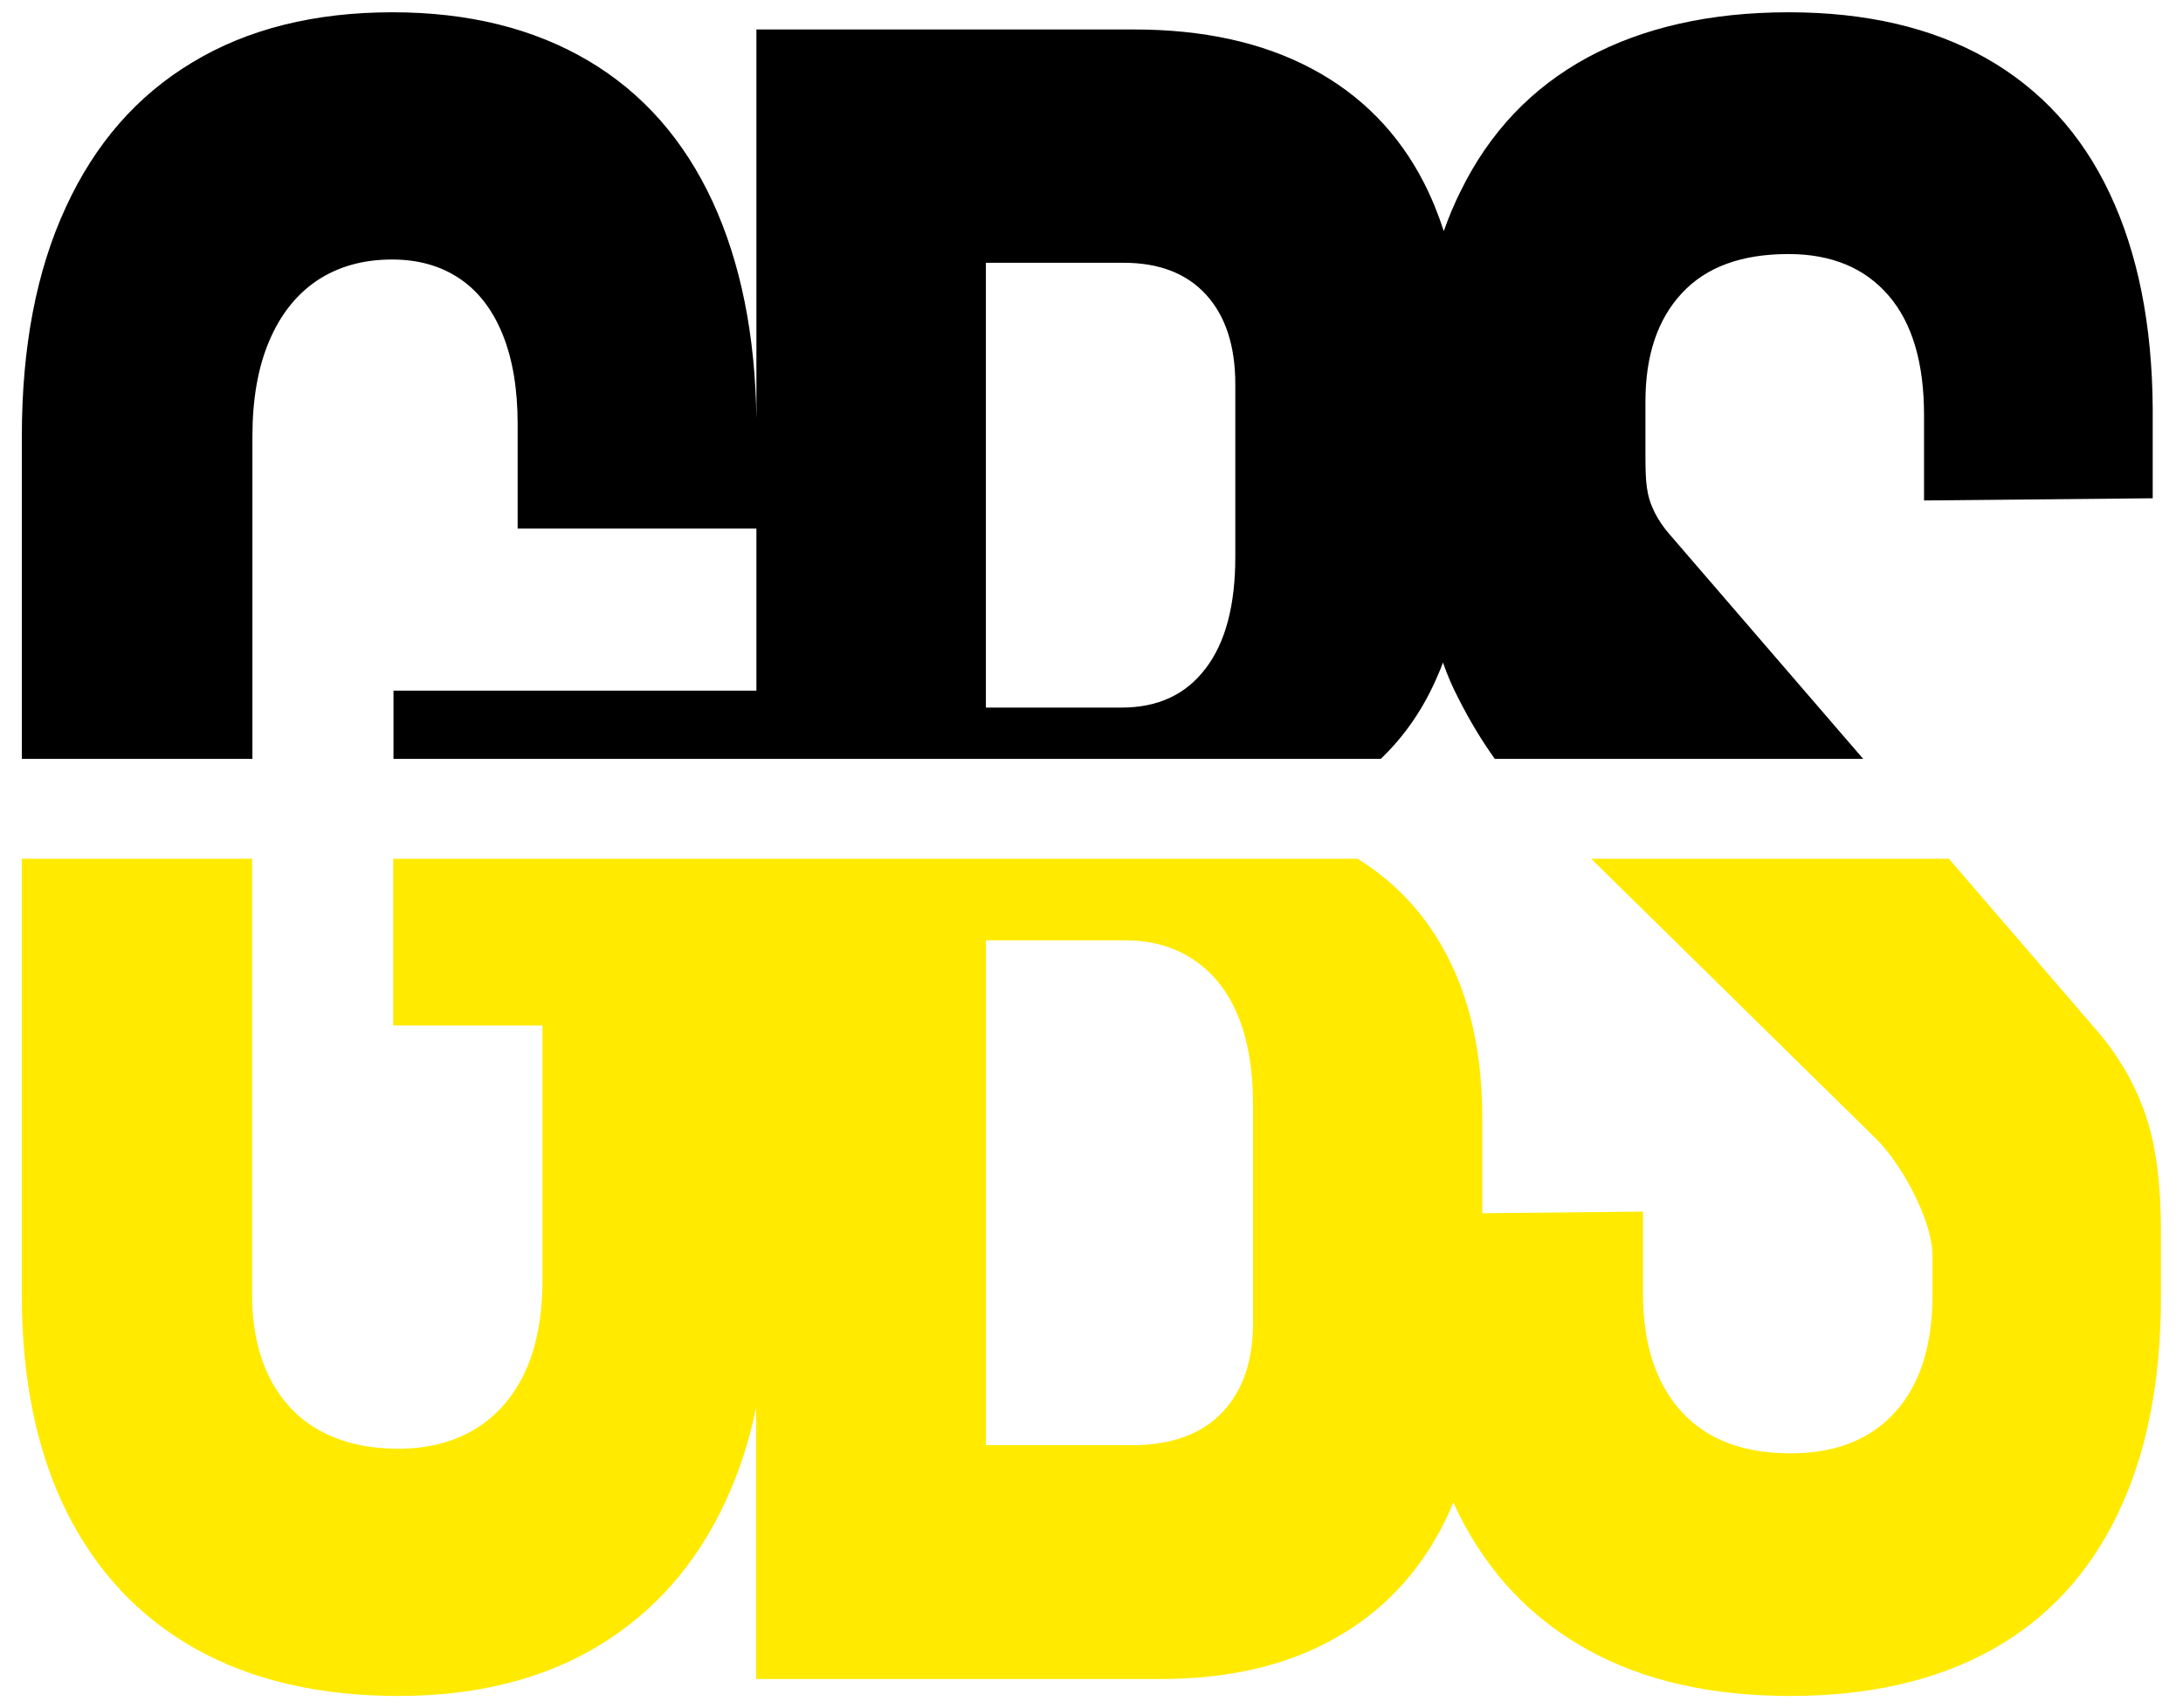
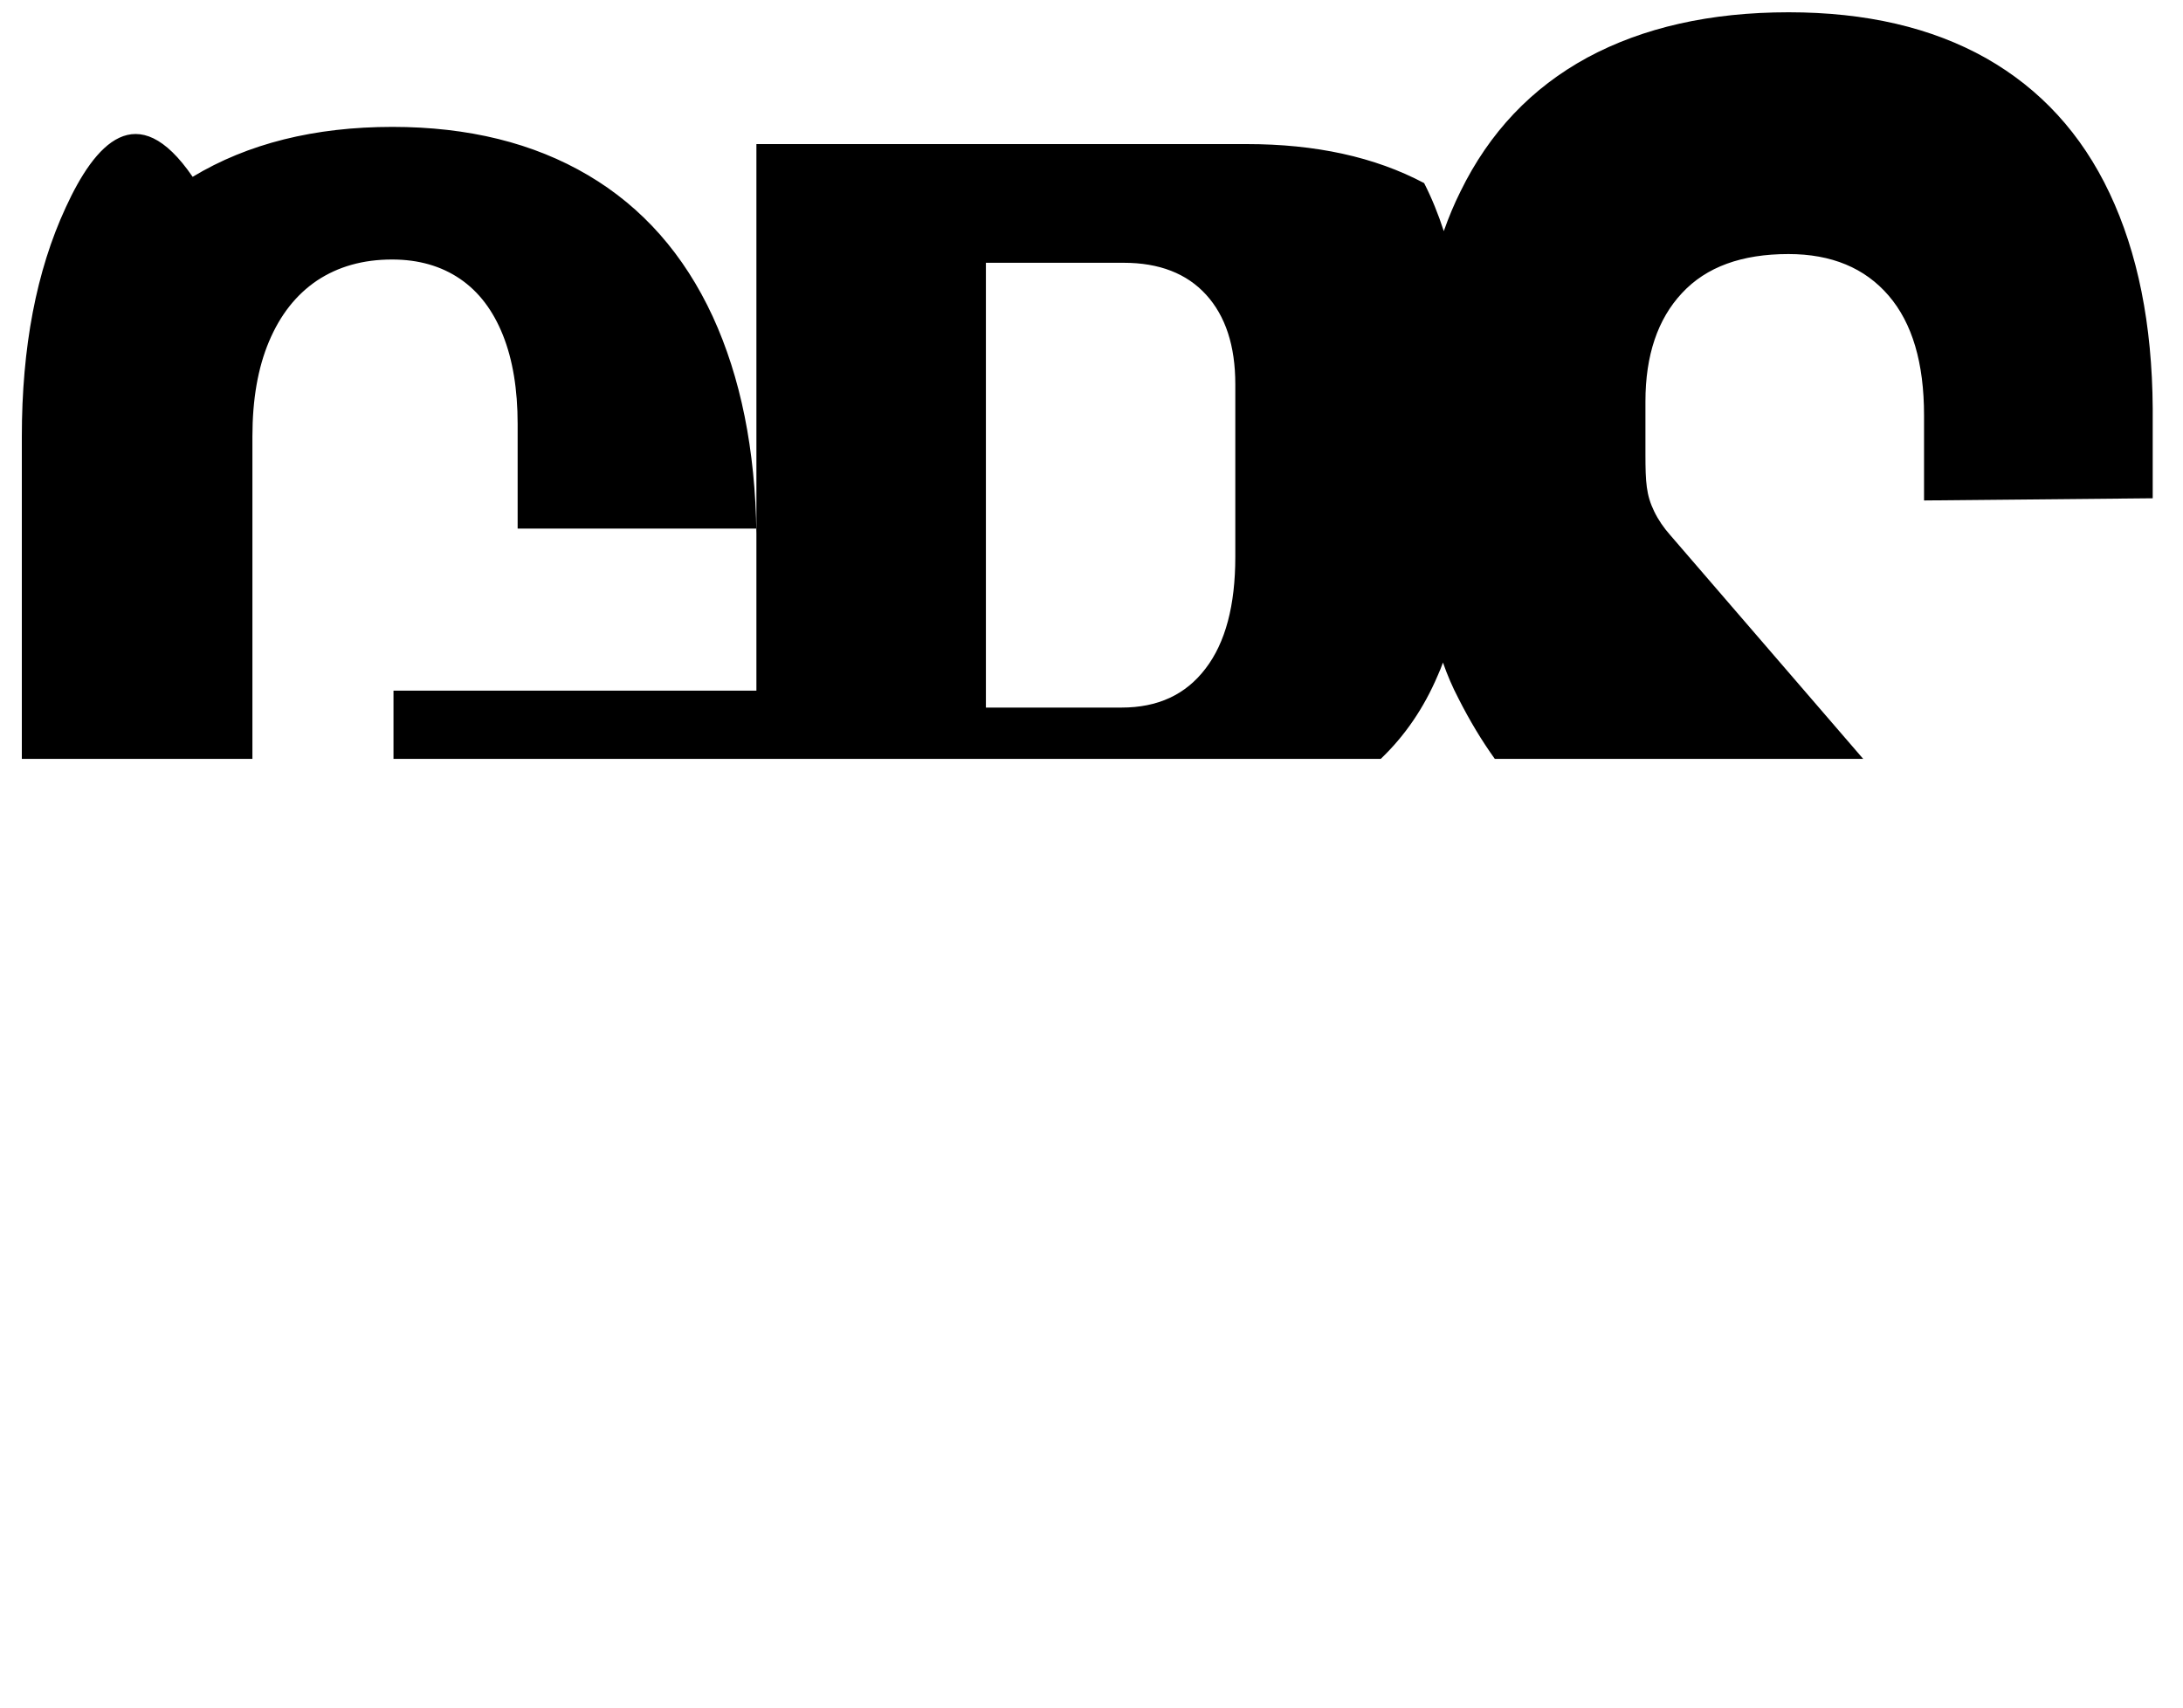
<svg xmlns="http://www.w3.org/2000/svg" version="1.1" id="Livello_1" x="0px" y="0px" viewBox="0 0 800 626" style="enable-background:new 0 0 800 626;" xml:space="preserve">
  <style type="text/css">
	.st0{fill:#FFEA00;}
</style>
  <g>
-     <path d="M773.1,70.8c-10.3-21.8-25.4-38.2-45.3-49.5c-19.9-11.2-44-16.8-72.3-16.8c-28.8,0-53.4,5.6-73.8,16.6   c-20.4,11.1-35.9,27.4-46.5,49.1c-2.3,4.6-4.3,9.4-6.1,14.5c-2-6.2-4.4-12.1-7.2-17.6c-9.4-18.4-23.2-32.4-41.3-42   c-18.1-9.6-39.8-14.3-65-14.3H277.2v142.7c-0.4-30.8-5.8-57.3-16-79.5c-10.5-22.7-25.7-40-45.7-51.8c-20-11.8-43.9-17.7-71.7-17.7   c-28.5,0-53,6.1-73.2,18.3C50.2,35,34.8,52.7,24.1,76C13.3,99.3,8,127.3,8,160v118.1h84.5V160c0-13.6,2-25.2,6.1-34.9   s9.9-17.1,17.6-22.3c7.7-5.1,16.8-7.7,27.5-7.7c9.7,0,18,2.4,24.9,7.1c6.9,4.7,12.1,11.6,15.7,20.6c3.6,9,5.4,19.9,5.4,32.6v38.3   h87.5v59.4h-133v25H506c8.8-8.4,15.8-18.6,20.9-30.6c0.7-1.5,1.3-3.1,1.9-4.7c1.6,4.6,3.5,9,5.7,13.2c4.1,8.1,8.5,15.4,13.3,22.1   h135L612,196c-2.3-2.6-4.3-5.5-5.8-8.6c-2.9-6-3.2-10.6-3.2-21v-19.3c0-16.9,4.5-30.2,13.4-39.7c8.9-9.6,21.9-14.3,39-14.3   c15.8,0,28,5.1,36.7,15.2c8.7,10.1,13,24.7,13,43.9v31.2l83.8-0.8v-32.9C788.7,118.8,783.4,92.6,773.1,70.8z M452.7,204.1   c0,17.7-3.6,31.4-10.9,40.9c-7.3,9.6-17.5,14.3-30.8,14.3h-49.7v-163h50.5c13,0,23.1,3.9,30.2,11.7c7.1,7.8,10.7,18.7,10.7,32.8   V204.1z" />
-     <path class="st0" d="M789.2,419.4c-3.1-15.5-10.5-29.9-20.9-41.9l-54.1-62.8H583.1l104.6,102.8c9.4,9.4,20.5,29.8,20.5,42.8v14.1   c0,18.6-4.5,32.9-13.6,43c-9.1,10.1-21.9,15.2-38.5,15.2c-17.3,0-30.7-5.1-40-15.4c-9.3-10.3-14-24.7-14-43.3V444l-58.9,0.6v-35.1   c0-20.2-3.3-37.9-9.9-53c-6.6-15.1-16.1-27.4-28.5-36.8c-2.3-1.8-4.8-3.4-7.3-5H144.1v61.1h54.7v93.1c0,13.3-2.1,24.5-6.3,33.7   c-4.2,9.1-10.3,16.1-18.2,21c-7.9,4.8-17.3,7.3-28.3,7.3c-11.2,0-20.8-2.2-28.9-6.7c-8-4.4-14.1-11-18.4-19.5   c-4.2-8.6-6.3-18.6-6.3-29.9V314.7H8v160.1c0,30.8,5.5,57.2,16.4,79.2c11,22,26.8,38.8,47.4,50.3c20.6,11.5,45.4,17.2,74.2,17.2   c28.5,0,53-6.1,73.2-18.3c20.3-12.2,35.8-29.7,46.5-52.6c5-10.6,8.8-22.2,11.4-34.8v99.5h148c25,0,46.3-4.9,63.9-14.8   c17.6-9.8,31-24,40.3-42.6c1.2-2.4,2.3-4.8,3.3-7.3c0.7,1.5,1.4,2.9,2.1,4.4c10.8,21.6,26.5,38.1,47,49.5   c20.5,11.4,45.3,17,74.4,17c28.8,0,53.4-5.6,73.6-16.8c20.3-11.2,35.7-27.8,46.3-49.7c10.6-21.9,15.9-48.4,15.9-79.4v-21   C792,441.2,791.3,429.8,789.2,419.4z M459.2,484.7c0,14.1-3.8,25.2-11.5,33.1c-7.6,7.9-18.6,11.8-32.9,11.8h-53.5v-185h50.9   c9.7,0,18.1,2.3,25.2,7.1c7.1,4.7,12.6,11.6,16.3,20.6c3.7,9,5.5,19.9,5.5,32.6V484.7z" />
+     <path d="M773.1,70.8c-10.3-21.8-25.4-38.2-45.3-49.5c-19.9-11.2-44-16.8-72.3-16.8c-28.8,0-53.4,5.6-73.8,16.6   c-20.4,11.1-35.9,27.4-46.5,49.1c-2.3,4.6-4.3,9.4-6.1,14.5c-2-6.2-4.4-12.1-7.2-17.6c-18.1-9.6-39.8-14.3-65-14.3H277.2v142.7c-0.4-30.8-5.8-57.3-16-79.5c-10.5-22.7-25.7-40-45.7-51.8c-20-11.8-43.9-17.7-71.7-17.7   c-28.5,0-53,6.1-73.2,18.3C50.2,35,34.8,52.7,24.1,76C13.3,99.3,8,127.3,8,160v118.1h84.5V160c0-13.6,2-25.2,6.1-34.9   s9.9-17.1,17.6-22.3c7.7-5.1,16.8-7.7,27.5-7.7c9.7,0,18,2.4,24.9,7.1c6.9,4.7,12.1,11.6,15.7,20.6c3.6,9,5.4,19.9,5.4,32.6v38.3   h87.5v59.4h-133v25H506c8.8-8.4,15.8-18.6,20.9-30.6c0.7-1.5,1.3-3.1,1.9-4.7c1.6,4.6,3.5,9,5.7,13.2c4.1,8.1,8.5,15.4,13.3,22.1   h135L612,196c-2.3-2.6-4.3-5.5-5.8-8.6c-2.9-6-3.2-10.6-3.2-21v-19.3c0-16.9,4.5-30.2,13.4-39.7c8.9-9.6,21.9-14.3,39-14.3   c15.8,0,28,5.1,36.7,15.2c8.7,10.1,13,24.7,13,43.9v31.2l83.8-0.8v-32.9C788.7,118.8,783.4,92.6,773.1,70.8z M452.7,204.1   c0,17.7-3.6,31.4-10.9,40.9c-7.3,9.6-17.5,14.3-30.8,14.3h-49.7v-163h50.5c13,0,23.1,3.9,30.2,11.7c7.1,7.8,10.7,18.7,10.7,32.8   V204.1z" />
  </g>
</svg>